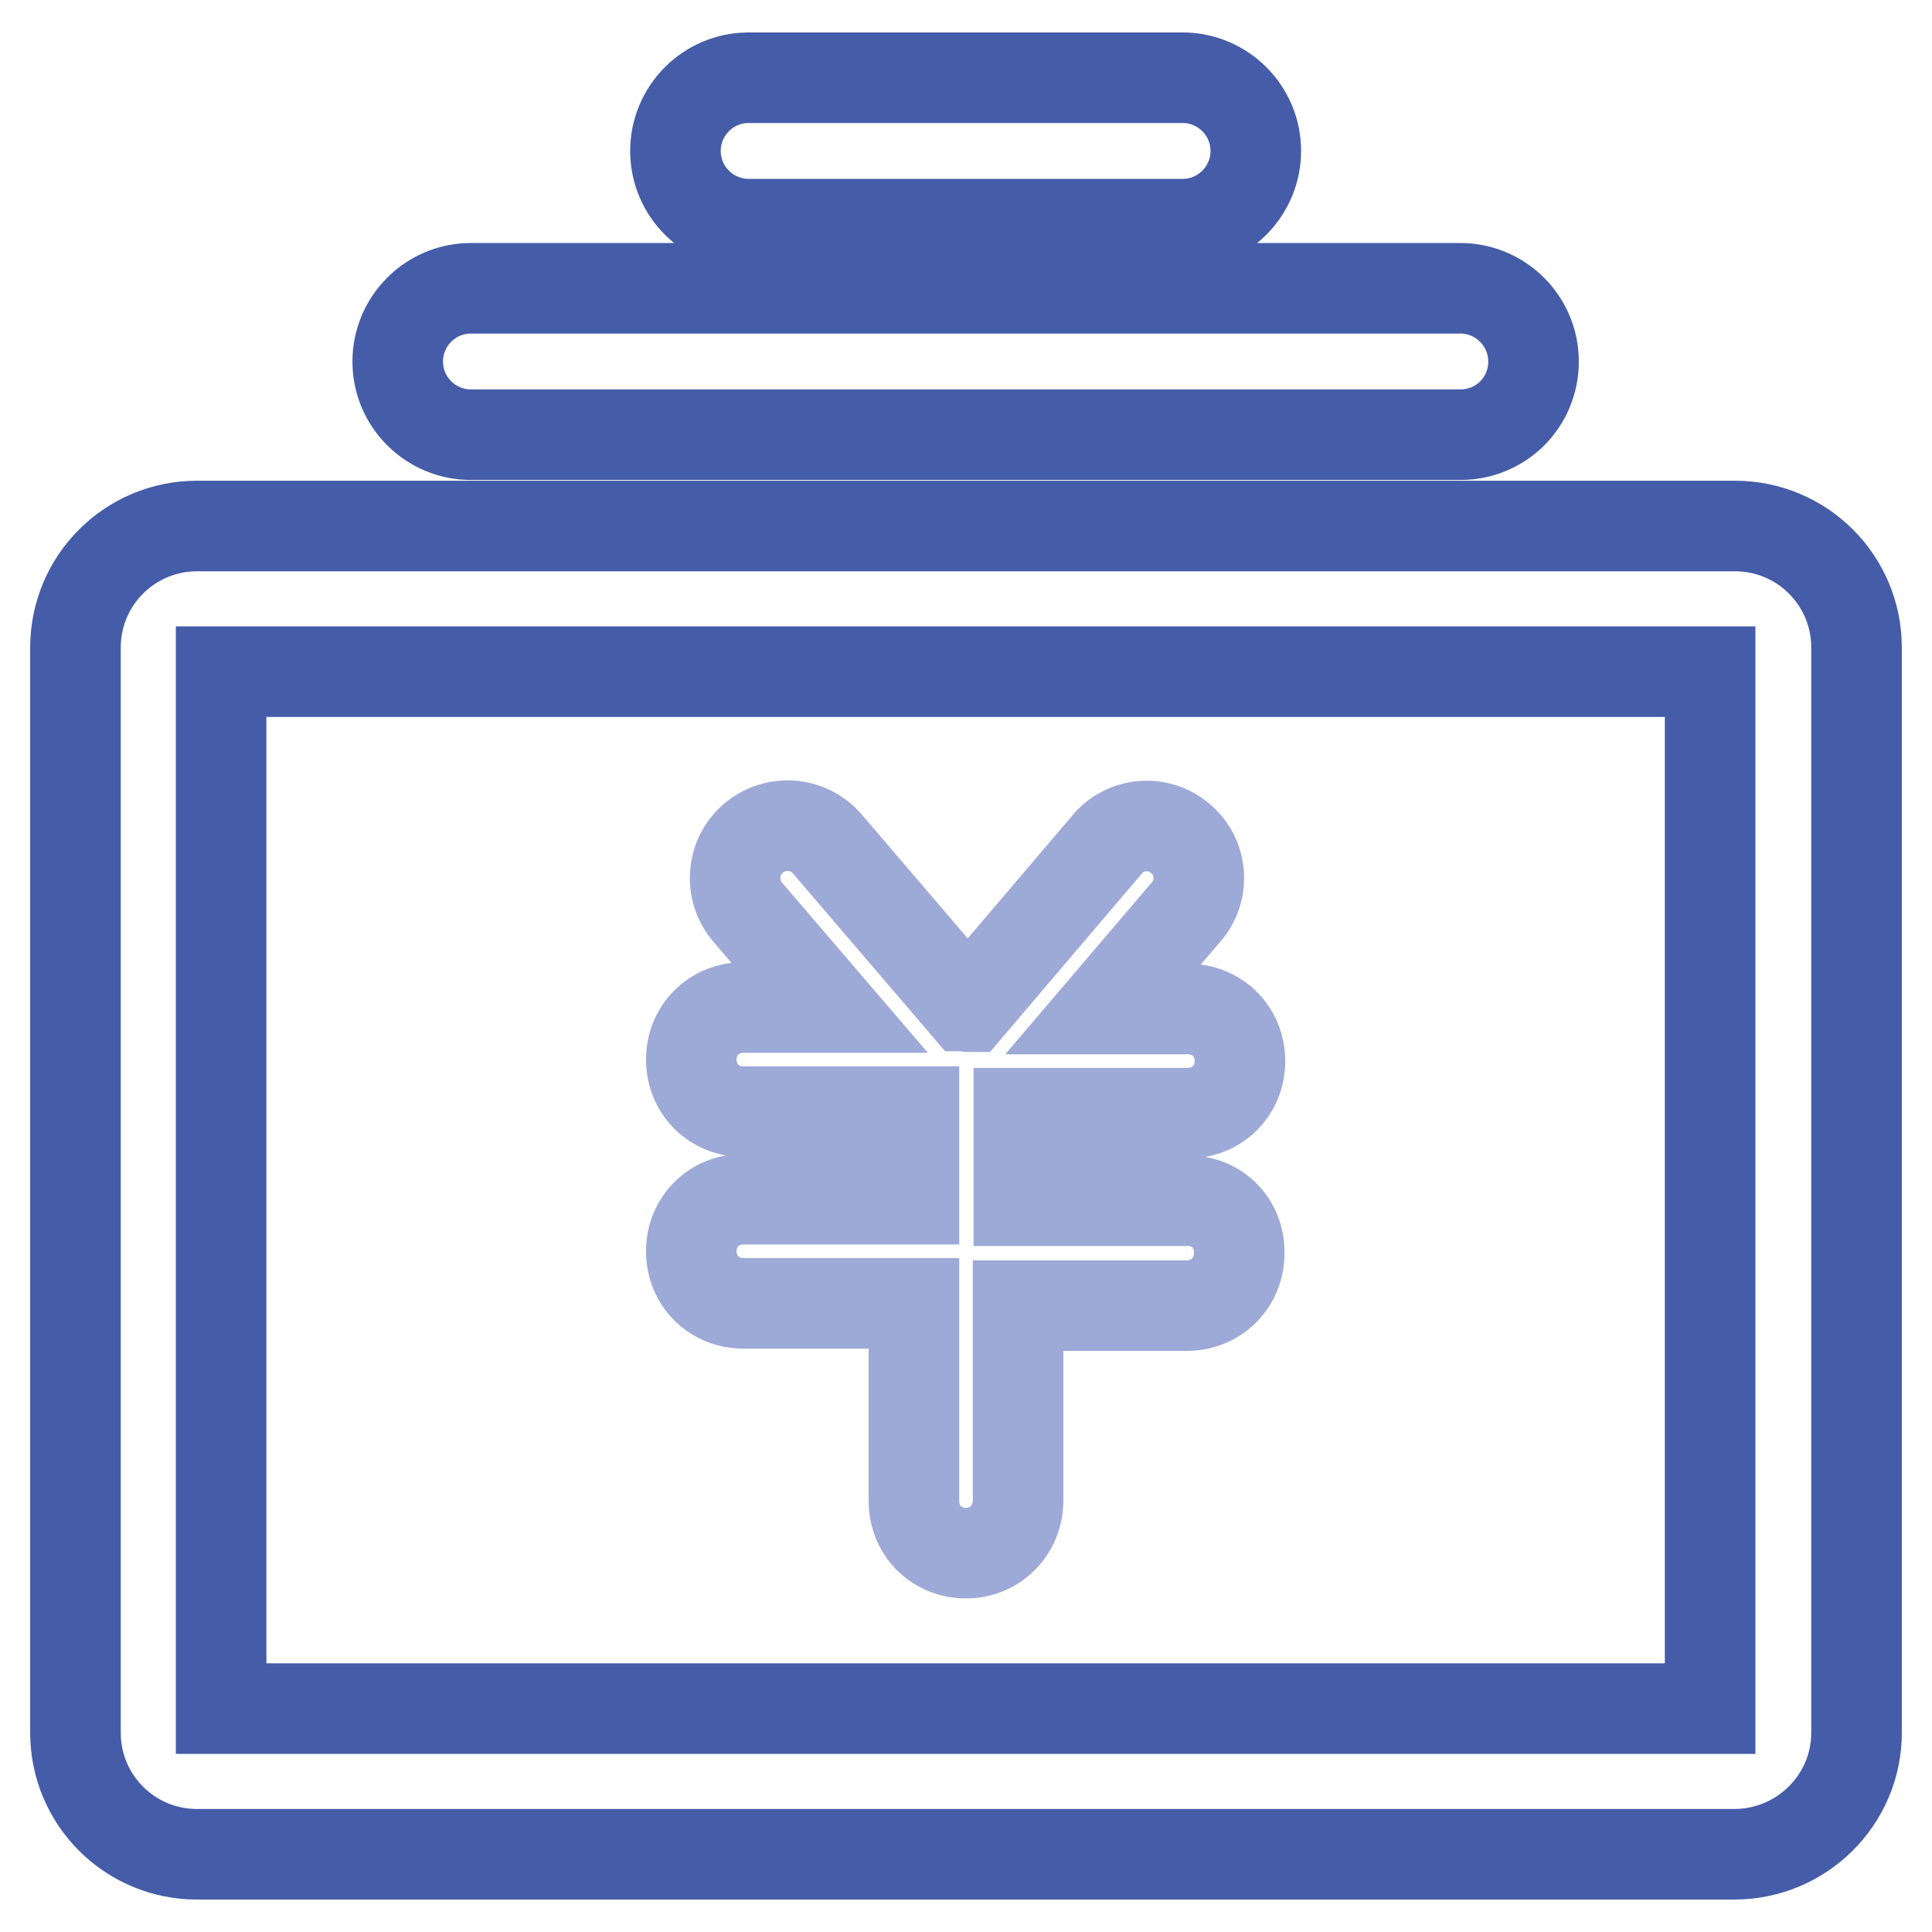
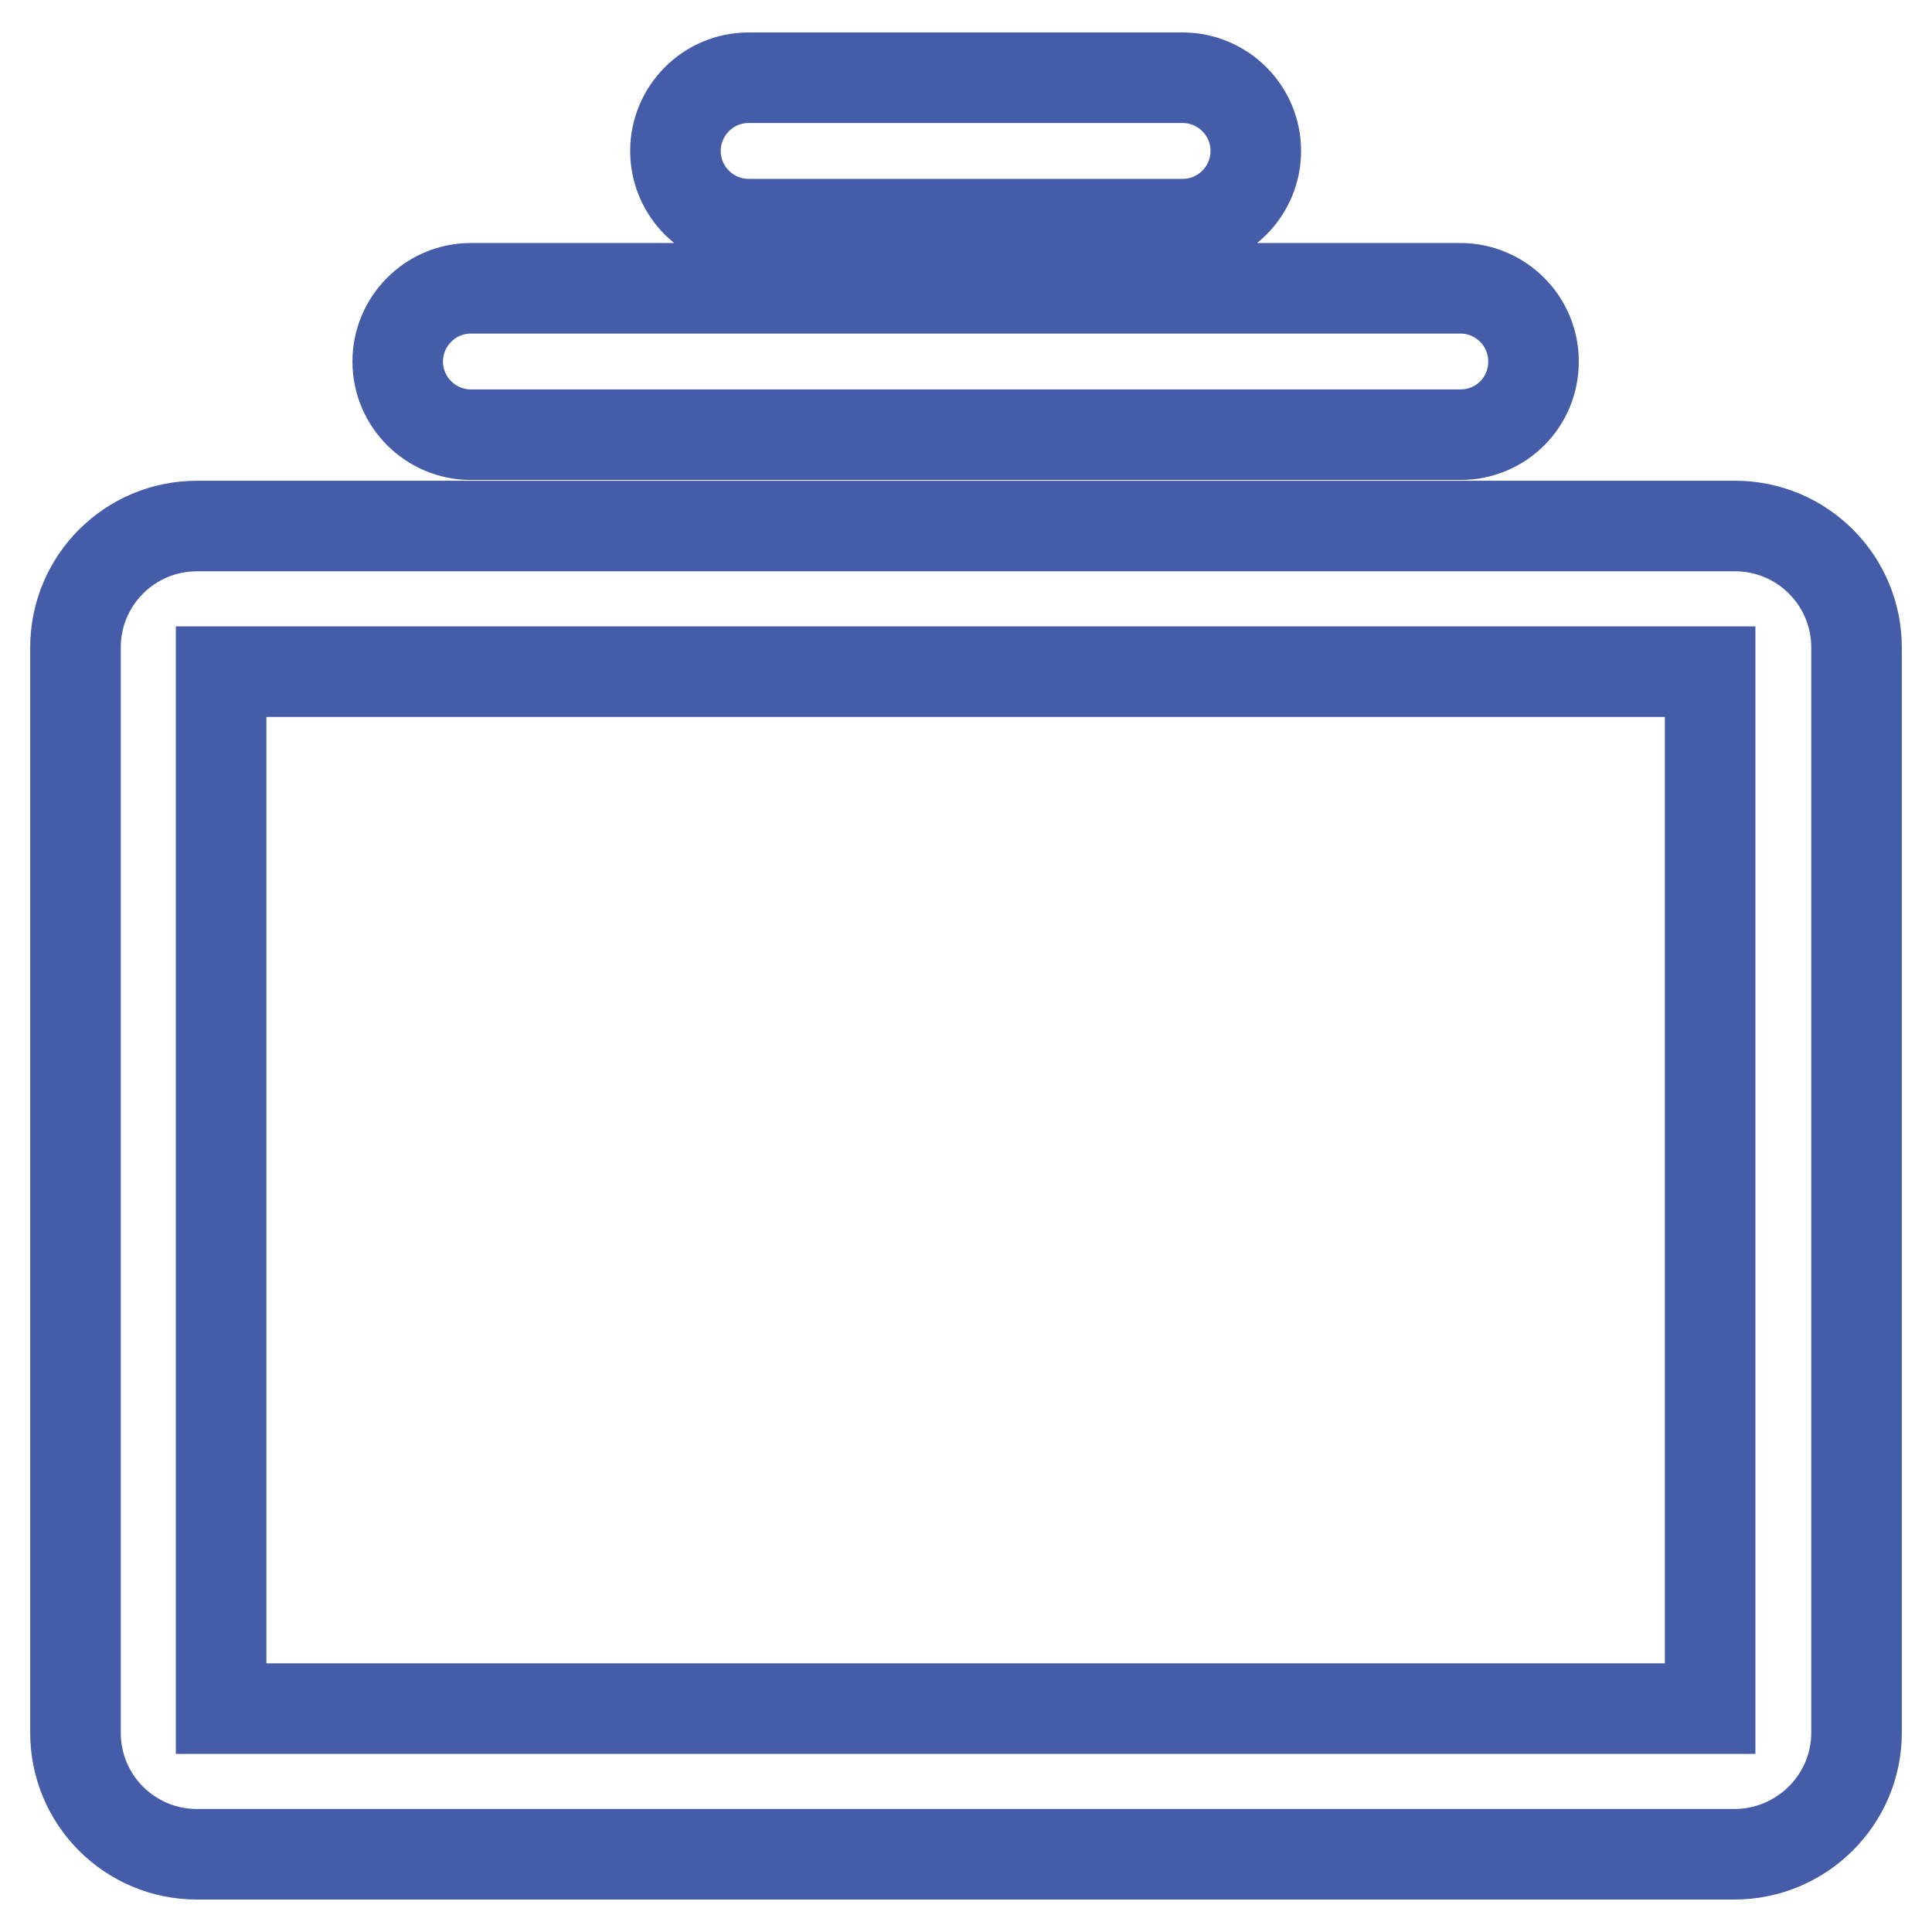
<svg xmlns="http://www.w3.org/2000/svg" version="1.1" x="0px" y="0px" viewBox="0 0 256 256" enable-background="new 0 0 256 256" xml:space="preserve">
  <g>
-     <path stroke-width="12" fill-opacity="0" stroke="#9da9d6" d="M157.4,159.1H135v-11.6h22.4c3.9,0,6.9-3,6.9-6.9c0-3.9-3-6.9-6.9-6.9h-11.2l11-12.9 c2.5-2.9,2.1-7.3-0.8-9.7c-2.9-2.5-7.3-2.1-9.7,0.8l-18.3,21.5c-0.1,0-0.2-0.1-0.3-0.1c0,0-0.1,0-0.1,0l-18.4-21.5 c-2.5-2.9-6.9-3.2-9.8-0.7c-2.9,2.5-3.2,6.9-0.7,9.8l10.8,12.6H98.5c-3.9,0-6.9,3-6.9,6.9c0,3.9,3,6.9,6.9,6.9h22.6v11.6H98.5 c-3.9,0-6.9,3-6.9,6.9s3,6.9,6.9,6.9h22.6v26.2c0,3.9,3,6.9,6.9,6.9c3.9,0,6.9-3.1,6.9-7V173h22.4c3.9,0,6.9-3.1,6.9-6.9 C164.3,162.1,161.3,159.1,157.4,159.1L157.4,159.1z" />
    <path stroke-width="12" fill-opacity="0" stroke="#455ca8" d="M229.8,245.7H26.1c-8.9,0-16.1-7.2-16.1-16.1V85.8c0-8.9,7.2-16.1,16.1-16.1h203.8 c8.9,0,16.1,7.2,16.1,16.1v143.8C246,238.5,238.7,245.7,229.8,245.7L229.8,245.7z M29.3,226.4h197.3V89H29.3V226.4z M193.5,57.6 H62.4c-5.3,0-9.7-4.3-9.7-9.7c0-5.3,4.3-9.7,9.7-9.7h131.1c5.3,0,9.7,4.3,9.7,9.7C203.2,53.3,198.9,57.6,193.5,57.6z M156.7,29.7 H99.2c-5.3,0-9.7-4.3-9.7-9.7c0-5.3,4.3-9.7,9.7-9.7h57.5c5.3,0,9.7,4.3,9.7,9.7C166.4,25.3,162.1,29.7,156.7,29.7z" />
  </g>
</svg>